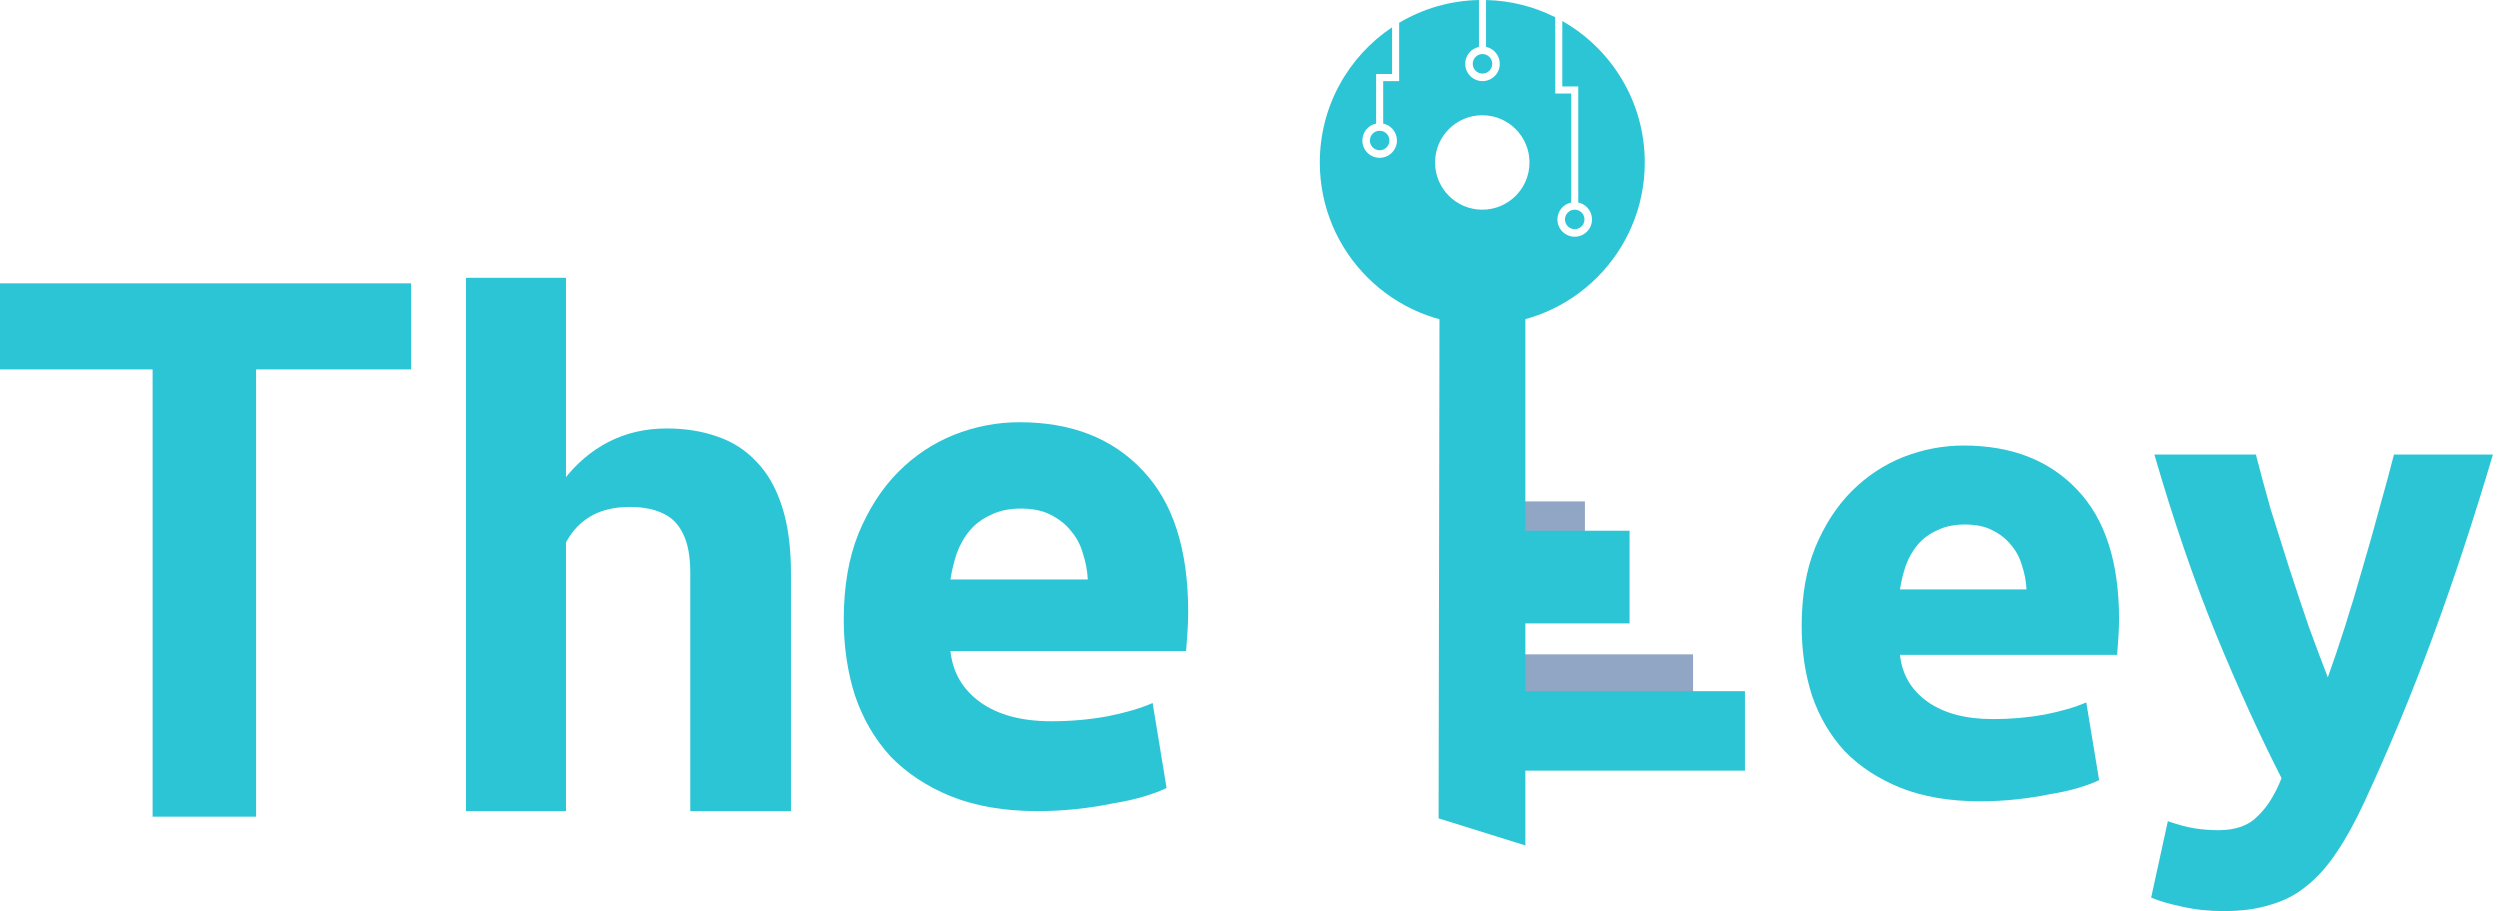
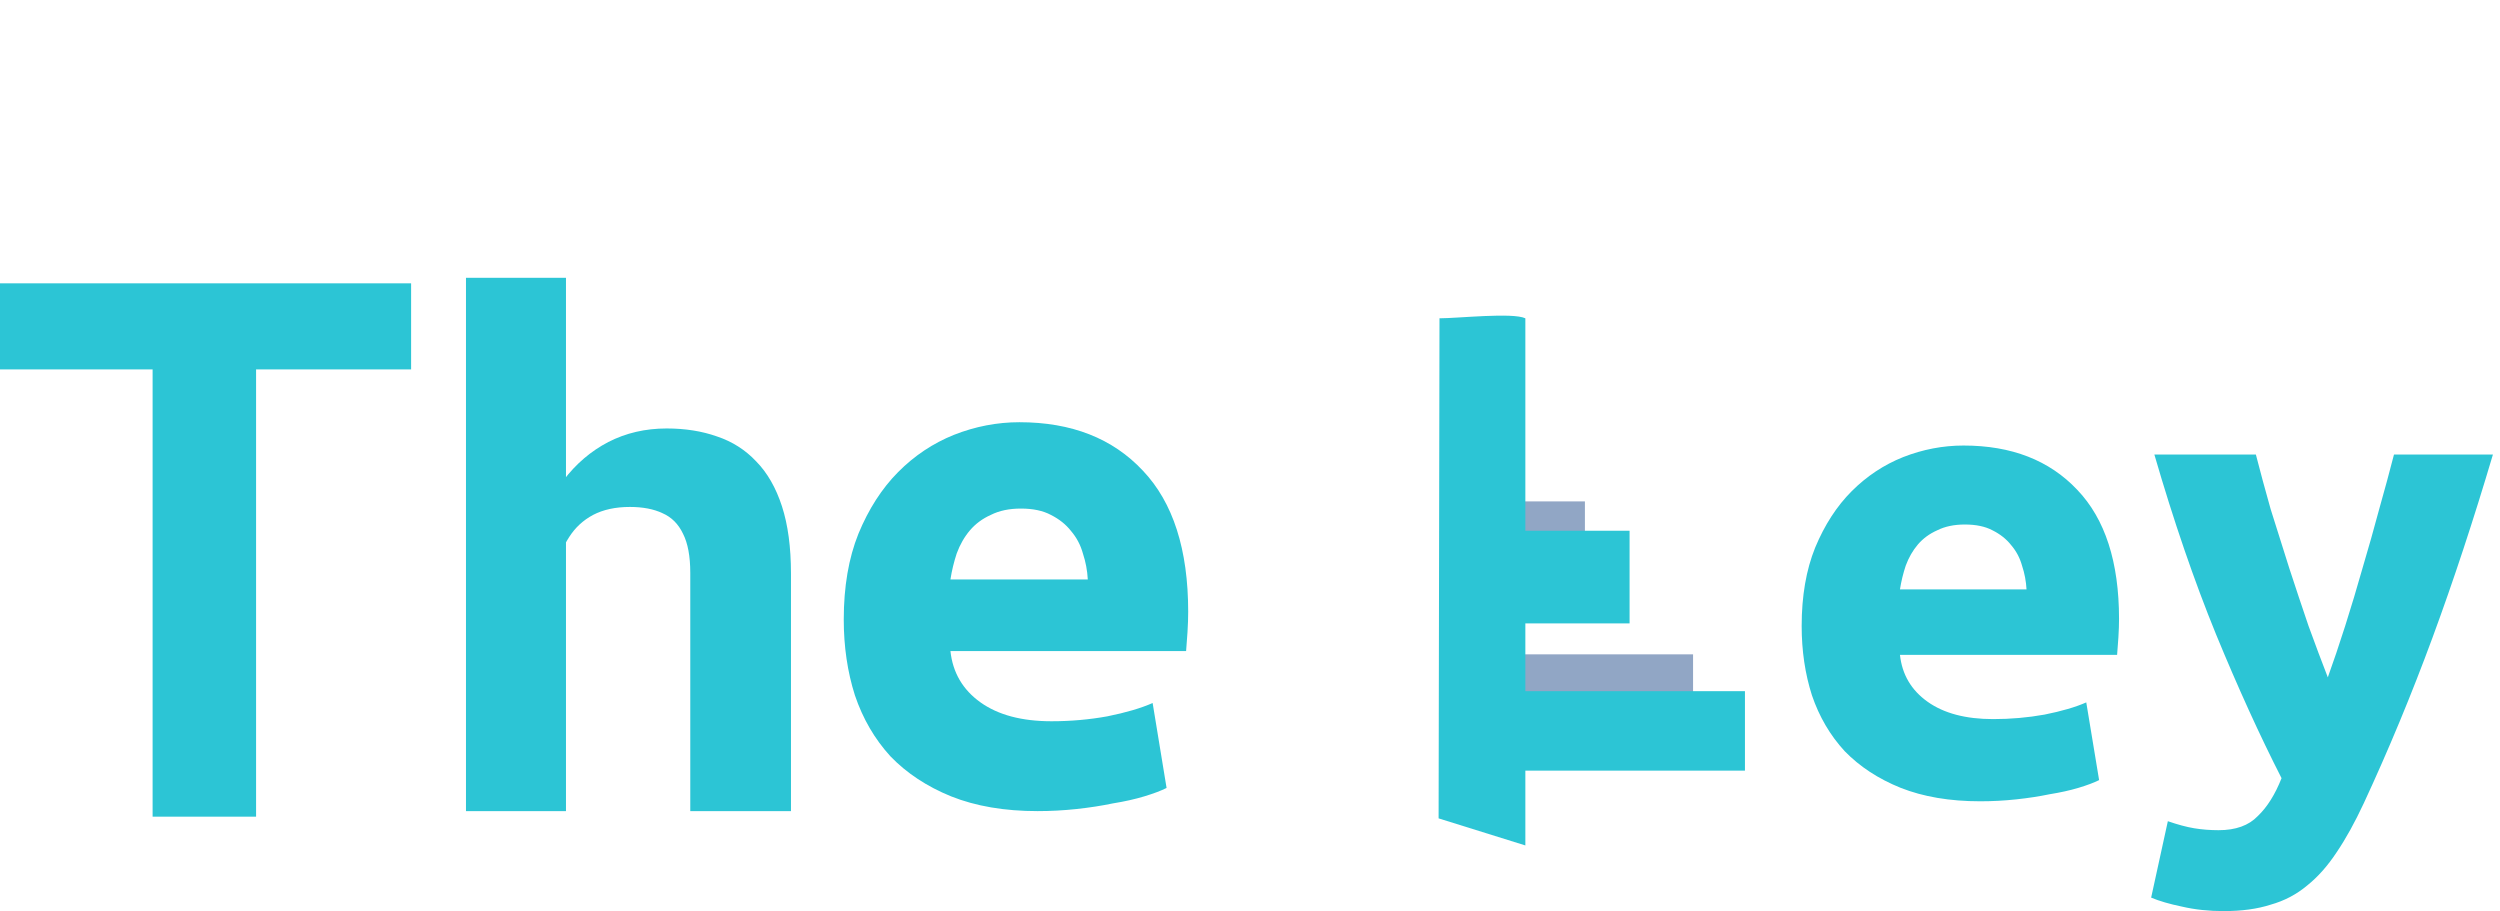
<svg xmlns="http://www.w3.org/2000/svg" width="225" height="82" viewBox="0 0 225 82" fill="none">
  <rect x="152.376" y="63.16" width="18.514" height="4.269" transform="rotate(-180 152.376 63.16)" fill="#91A6C5" />
  <rect x="142.642" y="49.395" width="8.499" height="4.269" transform="rotate(-180 142.642 49.395)" fill="#91A6C5" />
  <path d="M129.474 73.653L137.282 76.089L137.282 56.105L146.662 56.105L146.662 47.768L137.282 47.768L137.282 28.647C136.129 28.106 131.231 28.647 129.554 28.647L129.474 73.653Z" fill="#2CC5D5" />
  <path d="M157.045 69.357L136.817 69.357L136.817 62.205L157.045 62.205L157.045 69.357Z" fill="#2CC5D5" />
-   <path fill-rule="evenodd" clip-rule="evenodd" d="M133.405 10.372C131.058 10.372 129.156 12.275 129.156 14.622C129.156 16.968 131.058 18.871 133.405 18.871C135.752 18.871 137.655 16.968 137.655 14.622C137.655 12.275 135.752 10.372 133.405 10.372ZM125.286 2.458C121.364 5.081 118.782 9.549 118.782 14.622C118.782 22.698 125.329 29.245 133.405 29.245C141.482 29.245 148.029 22.698 148.029 14.622C148.029 9.164 145.039 4.404 140.607 1.892L140.607 7.779L141.405 7.779L142.044 7.779L142.044 8.417L142.044 18.225C142.75 18.373 143.281 18.999 143.281 19.749C143.281 20.608 142.584 21.305 141.725 21.305C140.865 21.305 140.168 20.608 140.168 19.749C140.168 18.999 140.699 18.373 141.405 18.225L141.405 8.417L139.969 8.417L139.969 7.779L139.969 1.55C138.09 0.605 135.979 0.053 133.744 0.002L133.744 4.22C134.451 4.368 134.981 4.994 134.981 5.744C134.981 6.603 134.285 7.3 133.425 7.3C132.566 7.3 131.869 6.603 131.869 5.744C131.869 4.994 132.4 4.368 133.106 4.22L133.106 0.001C130.485 0.054 128.033 0.796 125.924 2.054L125.924 6.661L125.924 7.3L124.487 7.3L124.487 11.123C125.194 11.27 125.724 11.896 125.724 12.646C125.724 13.506 125.028 14.203 124.168 14.203C123.309 14.203 122.612 13.506 122.612 12.646C122.612 11.896 123.143 11.27 123.849 11.123L123.849 7.3L123.849 6.661L124.487 6.661L125.286 6.661L125.286 2.458ZM124.168 11.769C124.653 11.769 125.046 12.162 125.046 12.646C125.046 13.131 124.653 13.524 124.168 13.524C123.683 13.524 123.29 13.131 123.29 12.646C123.29 12.162 123.683 11.769 124.168 11.769ZM134.303 5.744C134.303 5.259 133.91 4.866 133.425 4.866C132.94 4.866 132.547 5.259 132.547 5.744C132.547 6.229 132.94 6.622 133.425 6.622C133.91 6.622 134.303 6.229 134.303 5.744ZM141.725 18.871C141.24 18.871 140.847 19.264 140.847 19.749C140.847 20.234 141.24 20.627 141.725 20.627C142.209 20.627 142.602 20.234 142.602 19.749C142.602 19.264 142.209 18.871 141.725 18.871Z" fill="#2CC5D5" />
  <path d="M162.15 56.338C162.15 53.641 162.555 51.291 163.364 49.287C164.212 47.245 165.311 45.55 166.66 44.201C168.009 42.853 169.551 41.831 171.285 41.138C173.059 40.444 174.87 40.098 176.72 40.098C181.038 40.098 184.449 41.427 186.955 44.086C189.46 46.706 190.713 50.578 190.713 55.703C190.713 56.203 190.694 56.762 190.655 57.379C190.617 57.956 190.578 58.477 190.539 58.939H170.996C171.189 60.711 172.018 62.118 173.483 63.158C174.947 64.198 176.913 64.719 179.38 64.719C180.961 64.719 182.502 64.584 184.006 64.314C185.548 64.006 186.8 63.64 187.764 63.216L188.92 70.209C188.458 70.44 187.841 70.671 187.07 70.903C186.299 71.134 185.432 71.326 184.468 71.481C183.543 71.673 182.541 71.827 181.462 71.943C180.382 72.059 179.303 72.116 178.224 72.116C175.487 72.116 173.097 71.712 171.054 70.903C169.05 70.094 167.373 68.995 166.024 67.608C164.713 66.183 163.73 64.507 163.075 62.58C162.458 60.654 162.15 58.573 162.15 56.338ZM182.387 53.044C182.348 52.312 182.213 51.599 181.982 50.905C181.789 50.212 181.462 49.595 180.999 49.056C180.575 48.517 180.016 48.073 179.322 47.727C178.667 47.38 177.838 47.206 176.836 47.206C175.872 47.206 175.044 47.38 174.35 47.727C173.656 48.035 173.078 48.459 172.615 48.998C172.153 49.538 171.787 50.173 171.517 50.905C171.285 51.599 171.112 52.312 170.996 53.044H182.387Z" fill="#2CC5D5" />
  <path d="M224.363 40.907C222.628 46.763 220.817 52.254 218.928 57.379C217.039 62.503 214.977 67.474 212.741 72.29C211.932 74.024 211.122 75.488 210.313 76.682C209.503 77.915 208.617 78.917 207.653 79.688C206.69 80.497 205.591 81.075 204.357 81.421C203.163 81.807 201.756 81.999 200.137 81.999C198.787 81.999 197.535 81.865 196.378 81.595C195.26 81.364 194.335 81.094 193.603 80.786L195.106 73.908C195.993 74.216 196.783 74.428 197.477 74.544C198.171 74.659 198.903 74.717 199.674 74.717C201.216 74.717 202.392 74.293 203.201 73.446C204.049 72.637 204.762 71.5 205.34 70.036C203.375 66.183 201.409 61.867 199.443 57.09C197.477 52.273 195.627 46.879 193.892 40.907H203.028C203.413 42.41 203.856 44.047 204.357 45.819C204.897 47.553 205.456 49.326 206.034 51.137C206.612 52.909 207.191 54.643 207.769 56.338C208.386 58.033 208.964 59.575 209.503 60.962C210.004 59.575 210.525 58.033 211.065 56.338C211.604 54.643 212.125 52.909 212.626 51.137C213.165 49.326 213.666 47.553 214.129 45.819C214.63 44.047 215.073 42.41 215.459 40.907H224.363Z" fill="#2CC5D5" />
  <path d="M50.938 25V73H41.938V25H50.938ZM49.656 54.906H47.188C47.208 52.552 47.521 50.385 48.125 48.406C48.729 46.406 49.594 44.677 50.719 43.219C51.844 41.74 53.188 40.594 54.75 39.781C56.333 38.969 58.083 38.562 60 38.562C61.667 38.562 63.177 38.802 64.531 39.281C65.906 39.74 67.083 40.49 68.062 41.531C69.062 42.552 69.833 43.896 70.375 45.562C70.917 47.229 71.188 49.25 71.188 51.625V73H62.125V51.562C62.125 50.062 61.906 48.885 61.469 48.031C61.052 47.156 60.438 46.542 59.625 46.188C58.833 45.812 57.854 45.625 56.688 45.625C55.396 45.625 54.292 45.865 53.375 46.344C52.479 46.823 51.76 47.49 51.219 48.344C50.677 49.177 50.281 50.156 50.031 51.281C49.781 52.406 49.656 53.615 49.656 54.906Z" fill="#2CC5D5" />
  <path d="M75.938 55.753C75.938 52.804 76.377 50.235 77.255 48.045C78.176 45.813 79.368 43.96 80.832 42.486C82.296 41.011 83.97 39.895 85.853 39.137C87.777 38.379 89.743 38 91.751 38C96.437 38 100.139 39.453 102.859 42.359C105.578 45.223 106.937 49.456 106.937 55.058C106.937 55.605 106.917 56.216 106.875 56.89C106.833 57.522 106.791 58.09 106.749 58.596H85.539C85.748 60.533 86.647 62.07 88.237 63.208C89.827 64.345 91.96 64.913 94.638 64.913C96.353 64.913 98.027 64.766 99.658 64.471C101.332 64.134 102.691 63.734 103.737 63.271L104.992 70.915C104.49 71.168 103.821 71.421 102.984 71.673C102.147 71.926 101.206 72.137 100.16 72.305C99.156 72.516 98.068 72.684 96.897 72.811C95.726 72.937 94.554 73 93.383 73C90.412 73 87.819 72.558 85.602 71.673C83.426 70.789 81.606 69.588 80.142 68.072C78.719 66.514 77.653 64.682 76.942 62.576C76.272 60.47 75.938 58.196 75.938 55.753ZM97.901 52.152C97.859 51.351 97.713 50.572 97.462 49.814C97.253 49.056 96.897 48.382 96.395 47.792C95.935 47.203 95.328 46.718 94.575 46.339C93.864 45.96 92.965 45.771 91.877 45.771C90.831 45.771 89.931 45.96 89.178 46.339C88.425 46.676 87.798 47.14 87.296 47.729C86.794 48.319 86.396 49.014 86.103 49.814C85.853 50.572 85.664 51.351 85.539 52.152H97.901Z" fill="#2CC5D5" />
  <path d="M23.047 25.5V73.5H13.735V25.5H23.047ZM37 25.5V33.247H0V25.5H37Z" fill="#2CC5D5" />
</svg>